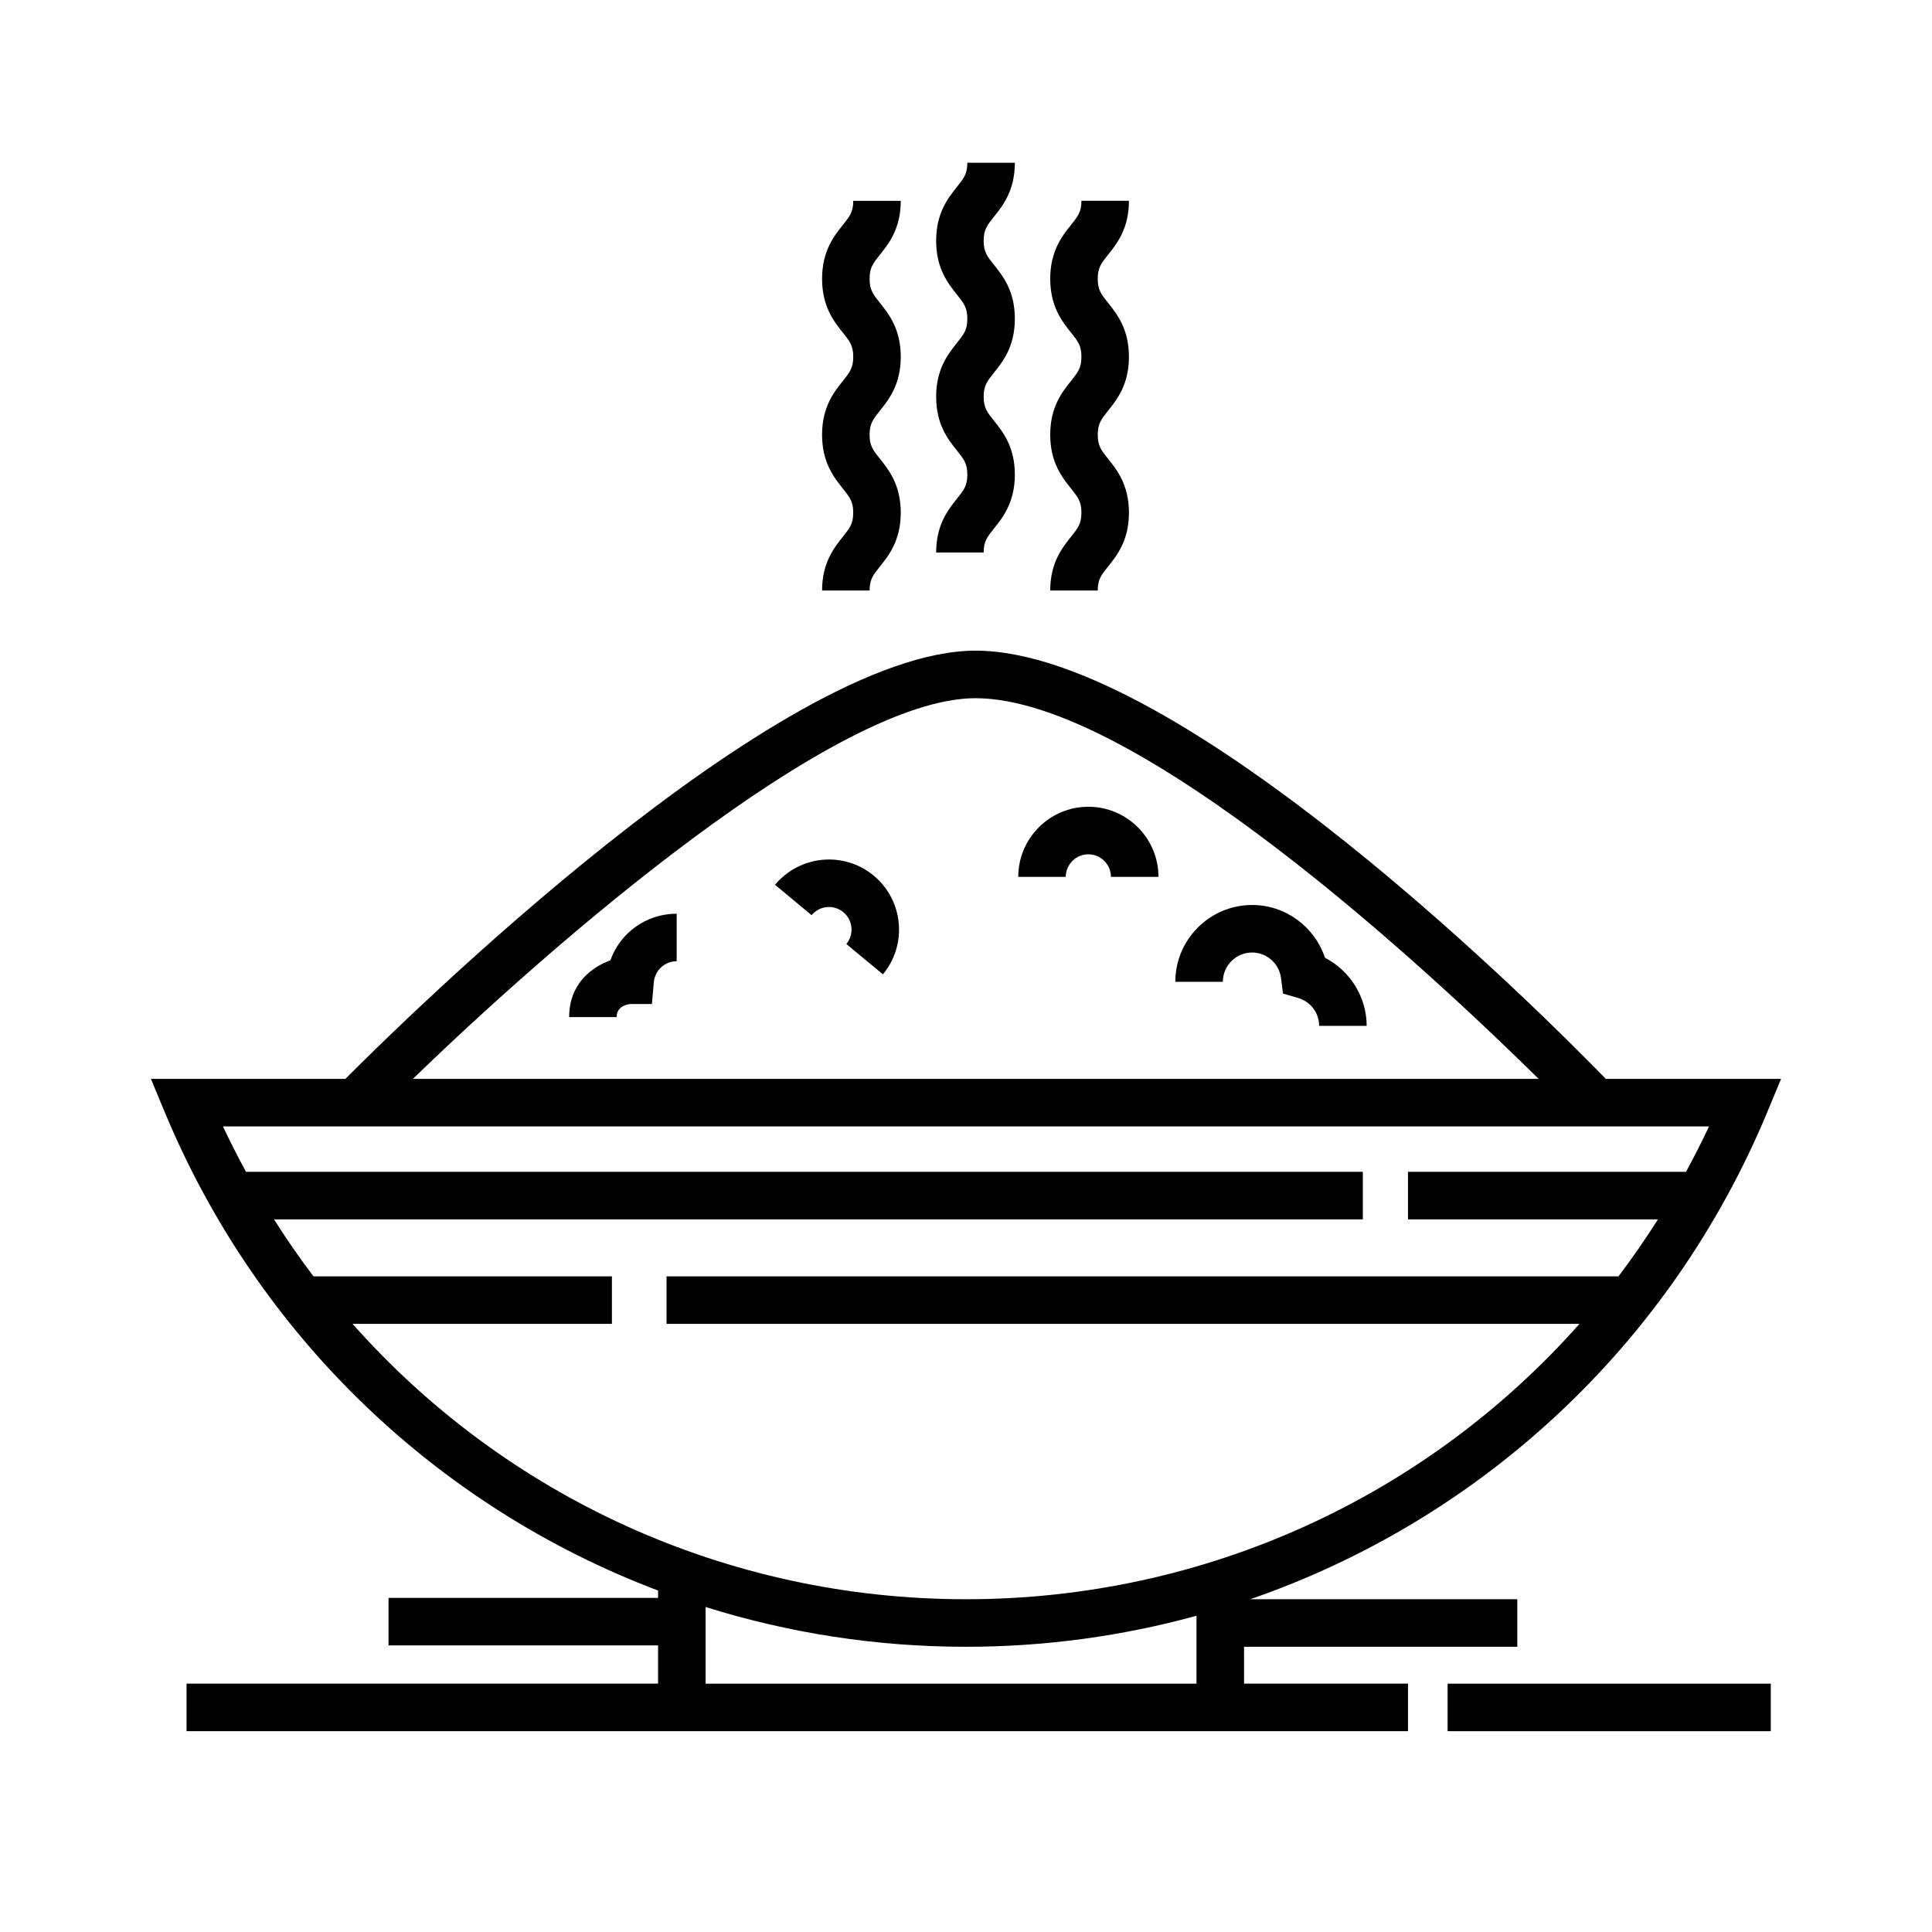
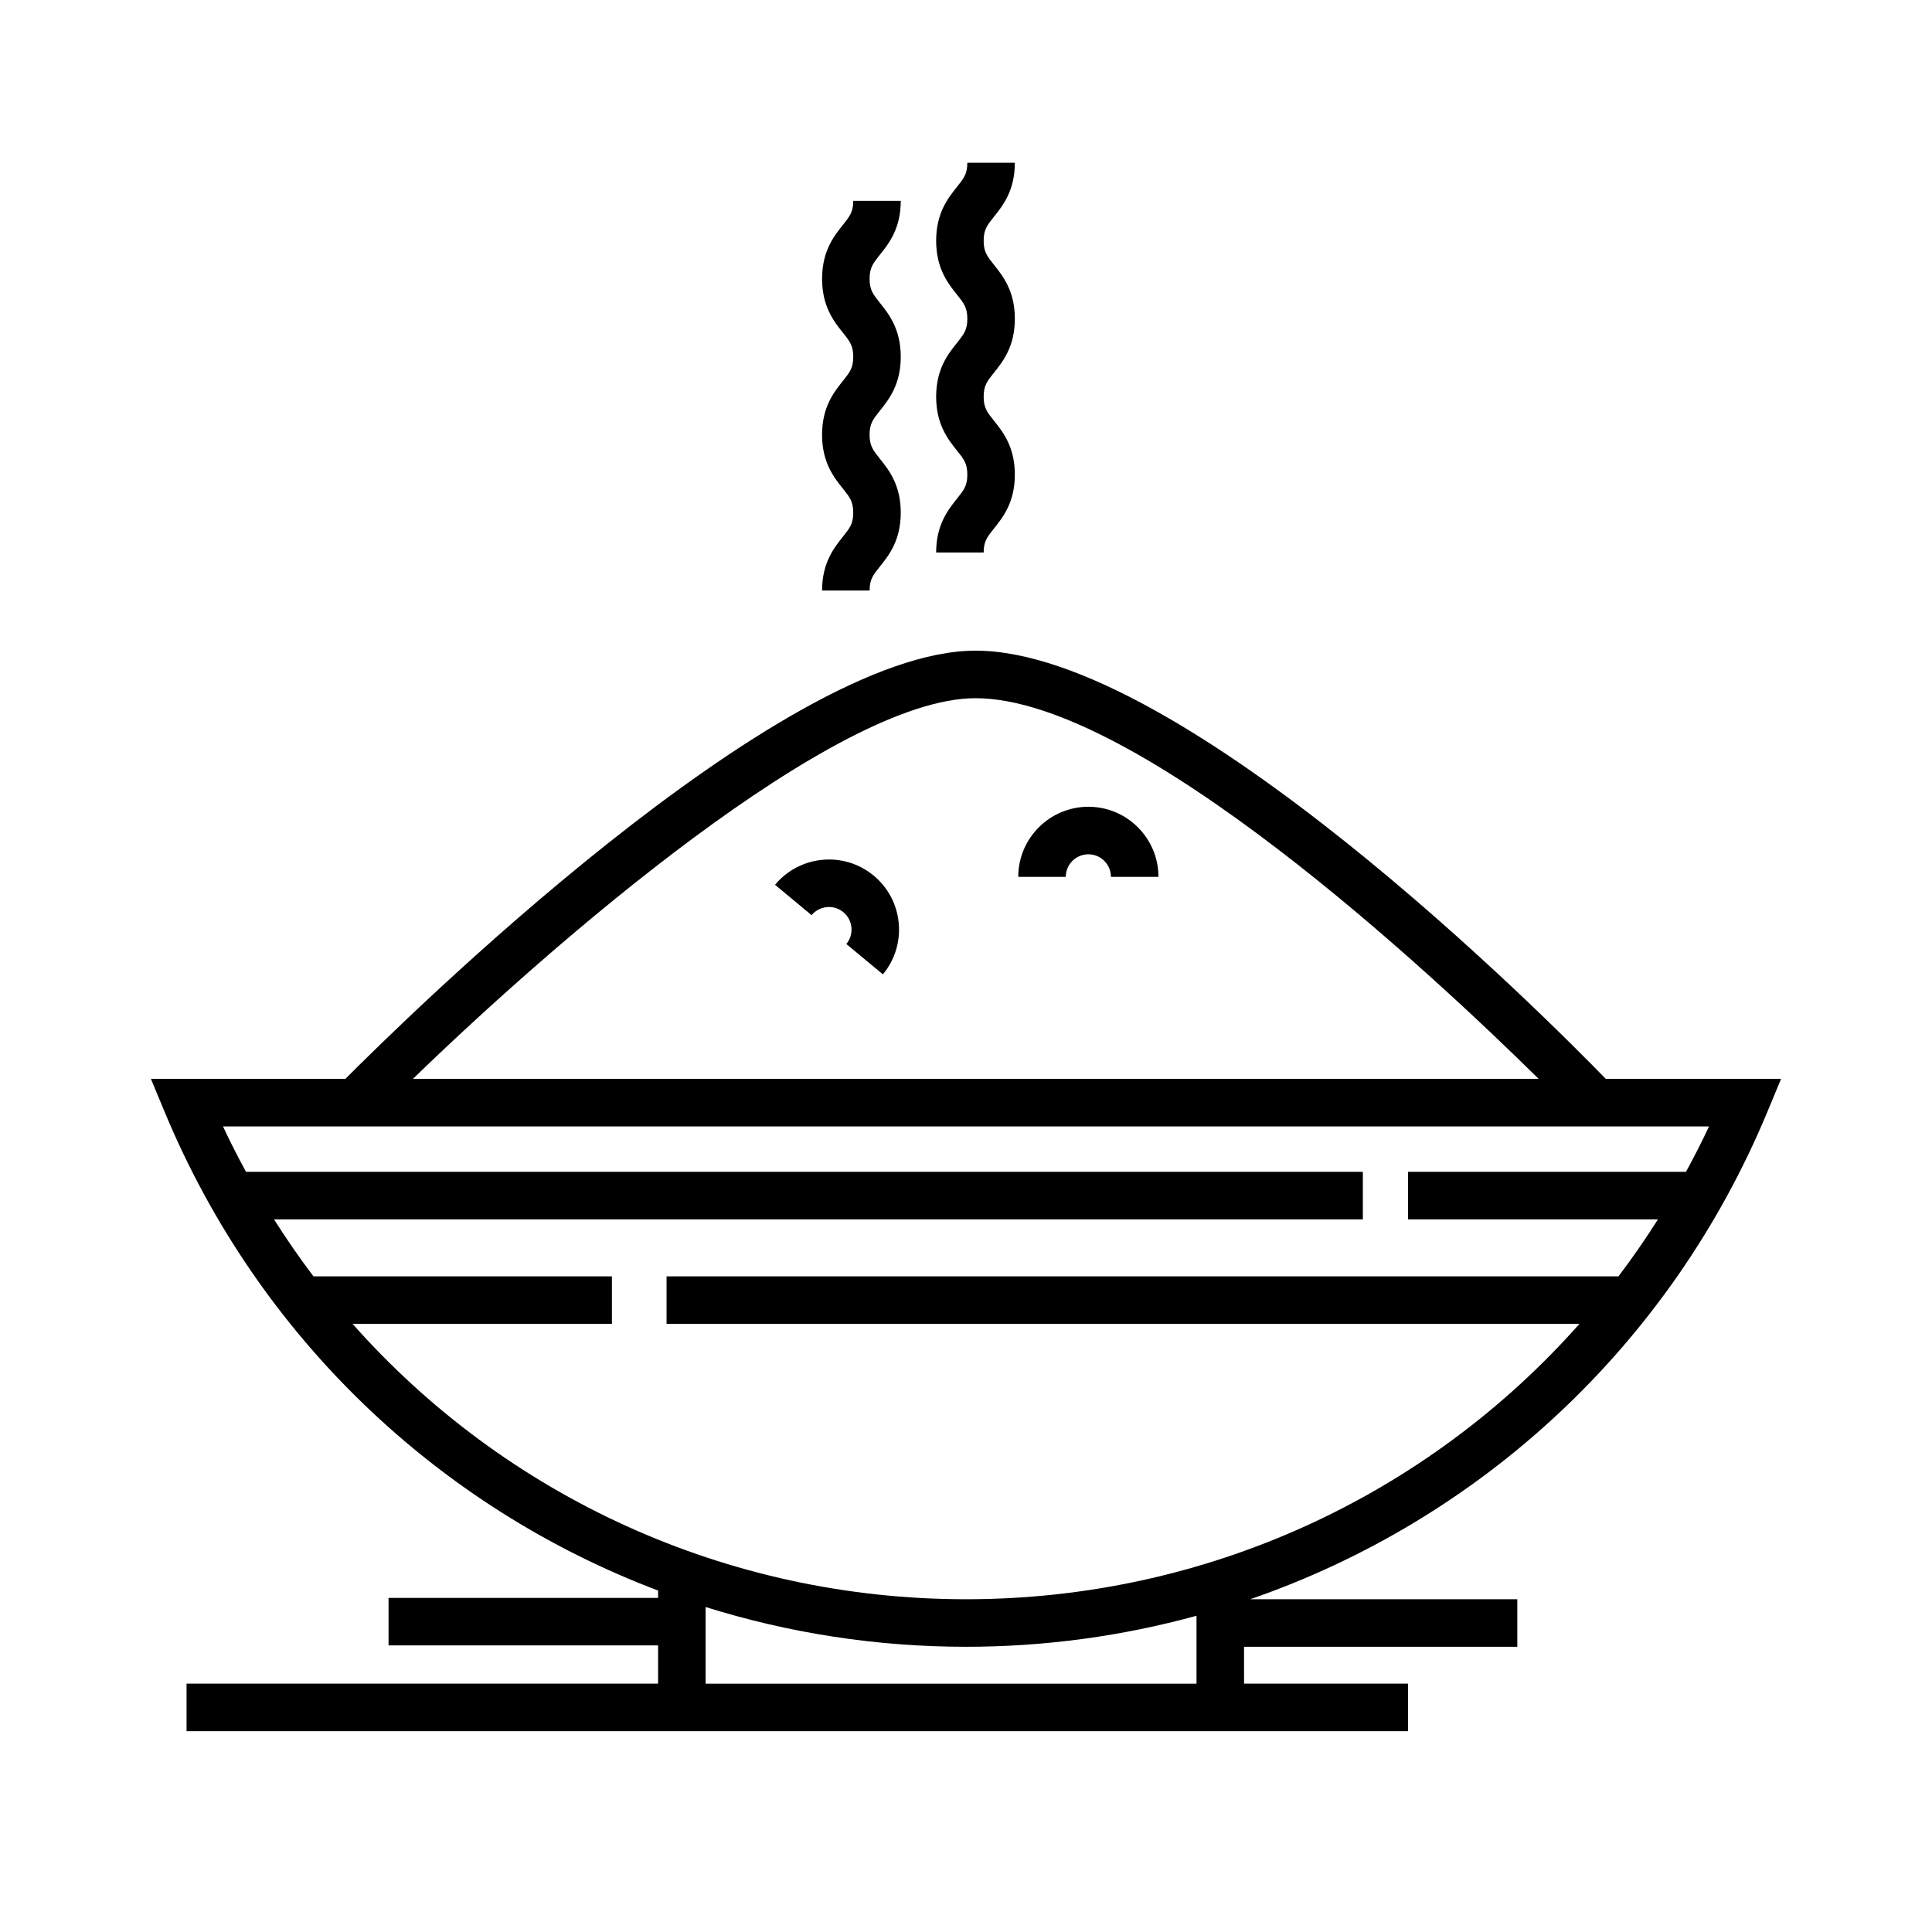
<svg xmlns="http://www.w3.org/2000/svg" fill="#000000" width="800px" height="800px" version="1.1" viewBox="144 144 512 512">
  <g>
    <path d="m473.68 580.41h72.422v-12.594l-70.773-0.004c60.945-21.043 111.3-67.223 137.05-129.18l3.621-8.711h-46.438c-15.137-15.586-112.42-113.49-167.04-113.49-52.125 0-151.71 98.113-167 113.49h-51.523l3.621 8.711c24.852 59.809 72.664 104.9 130.78 126.88v1.941h-71.43v12.594h71.43v10.133h-124.96v12.594h323.7v-12.594h-43.453zm-71.164-251.38c42.871 0 120.98 73.008 149.25 100.89h-298.34c36.758-35.68 111.68-100.89 149.09-100.89zm-165.09 165.81h68.738v-12.594h-79.09c-3.688-4.856-7.168-9.91-10.465-15.105h288.56v-12.594h-295.97c-2.141-3.93-4.191-7.93-6.102-12.027h393.81c-1.914 4.098-3.965 8.09-6.106 12.027h-73.668v12.594h66.246c-3.293 5.195-6.777 10.246-10.465 15.105h-252.27v12.594h241.93c-40.484 45.688-99.105 72.977-162.57 72.977-63.473 0-122.09-27.289-162.57-72.977zm93.566 95.348v-20.312c21.938 6.871 45.141 10.539 69.008 10.539 21.008 0 41.508-2.848 61.086-8.219v17.992z" />
    <path d="m392.09 290.42h12.594c0-2.949 0.918-4.098 2.746-6.383 2.328-2.906 5.516-6.887 5.516-14.258s-3.188-11.352-5.512-14.258c-1.832-2.289-2.75-3.438-2.75-6.387 0-2.953 0.918-4.102 2.75-6.394 2.324-2.906 5.512-6.887 5.512-14.262s-3.184-11.359-5.512-14.27c-1.828-2.297-2.75-3.445-2.75-6.402 0-2.957 0.918-4.109 2.75-6.402 2.328-2.91 5.512-6.891 5.512-14.273h-12.594c0 2.961-0.922 4.109-2.75 6.402-2.324 2.91-5.512 6.891-5.512 14.27 0 7.375 3.184 11.359 5.512 14.27 1.832 2.297 2.75 3.445 2.75 6.402 0 2.957-0.922 4.106-2.75 6.398-2.324 2.906-5.512 6.887-5.512 14.262s3.184 11.352 5.512 14.258c1.828 2.289 2.75 3.438 2.75 6.383 0 2.949-0.922 4.098-2.75 6.383-2.324 2.914-5.512 6.891-5.512 14.262z" />
    <path d="m361.86 300.5h12.594c0-2.949 0.918-4.098 2.746-6.383 2.328-2.906 5.512-6.887 5.512-14.258 0-7.371-3.184-11.348-5.512-14.258-1.828-2.289-2.75-3.438-2.75-6.387 0-2.953 0.922-4.102 2.75-6.394 2.324-2.906 5.512-6.891 5.512-14.262 0-7.375-3.184-11.359-5.508-14.27-1.832-2.293-2.75-3.445-2.75-6.402 0-2.957 0.922-4.109 2.75-6.402 2.324-2.906 5.508-6.891 5.508-14.27h-12.594c0 2.961-0.922 4.109-2.75 6.402-2.324 2.906-5.508 6.891-5.508 14.27 0 7.375 3.184 11.359 5.508 14.27 1.832 2.293 2.75 3.445 2.75 6.402 0 2.957-0.922 4.106-2.75 6.398-2.328 2.906-5.512 6.887-5.512 14.262 0 7.371 3.184 11.352 5.512 14.258 1.828 2.289 2.746 3.438 2.746 6.383 0 2.949-0.922 4.098-2.75 6.383-2.312 2.91-5.504 6.891-5.504 14.258z" />
-     <path d="m422.32 300.5h12.594c0-2.949 0.922-4.098 2.75-6.379 2.328-2.906 5.516-6.887 5.516-14.258s-3.188-11.352-5.516-14.258c-1.828-2.289-2.75-3.438-2.75-6.387 0-2.953 0.922-4.102 2.75-6.394 2.328-2.906 5.516-6.891 5.516-14.27 0-7.375-3.188-11.359-5.512-14.273-1.832-2.293-2.754-3.445-2.754-6.402s0.922-4.106 2.754-6.402c2.324-2.91 5.512-6.891 5.512-14.273h-12.594c0 2.957-0.922 4.109-2.754 6.402-2.328 2.91-5.512 6.891-5.512 14.27 0 7.375 3.188 11.359 5.512 14.273 1.832 2.293 2.754 3.445 2.754 6.402 0 2.953-0.922 4.106-2.75 6.394-2.328 2.906-5.516 6.891-5.516 14.262s3.188 11.352 5.516 14.258c1.828 2.289 2.75 3.438 2.75 6.383 0 2.949-0.922 4.098-2.75 6.383-2.324 2.922-5.516 6.898-5.516 14.27z" />
    <path d="m432.43 357.8c-10.242 0-18.582 8.332-18.582 18.582h12.594c0-3.301 2.68-5.984 5.984-5.984 3.305 0 5.984 2.684 5.984 5.984h12.594c0-10.25-8.332-18.582-18.574-18.582z" />
    <path d="m349.39 378.48 9.691 8.047c2.106-2.543 5.883-2.891 8.422-0.785 2.539 2.106 2.891 5.883 0.785 8.43l9.691 8.039c6.539-7.883 5.453-19.617-2.434-26.156-7.875-6.547-19.609-5.453-26.156 2.426z" />
-     <path d="m305.75 398.51c-5.129 1.84-10.922 6.352-10.922 15.027h12.594c0-2.57 2.191-3.305 3.57-3.457h5.769l0.508-5.742c0.281-3.195 2.887-5.602 6.055-5.602v-12.594c-8.09 0.004-14.973 5.066-17.574 12.367z" />
-     <path d="m527.63 590.19h85.648v12.594h-85.648z" />
-     <path d="m495.12 397.81c-2.707-8.188-10.414-13.98-19.281-13.98-11.23 0-20.367 9.133-20.367 20.367h12.594c0-4.289 3.488-7.773 7.773-7.773 3.863 0 7.152 2.918 7.648 6.785l0.523 4.098 3.961 1.152c3.359 0.977 5.617 3.953 5.617 7.41h12.594c0-7.656-4.398-14.613-11.062-18.059z" />
  </g>
</svg>